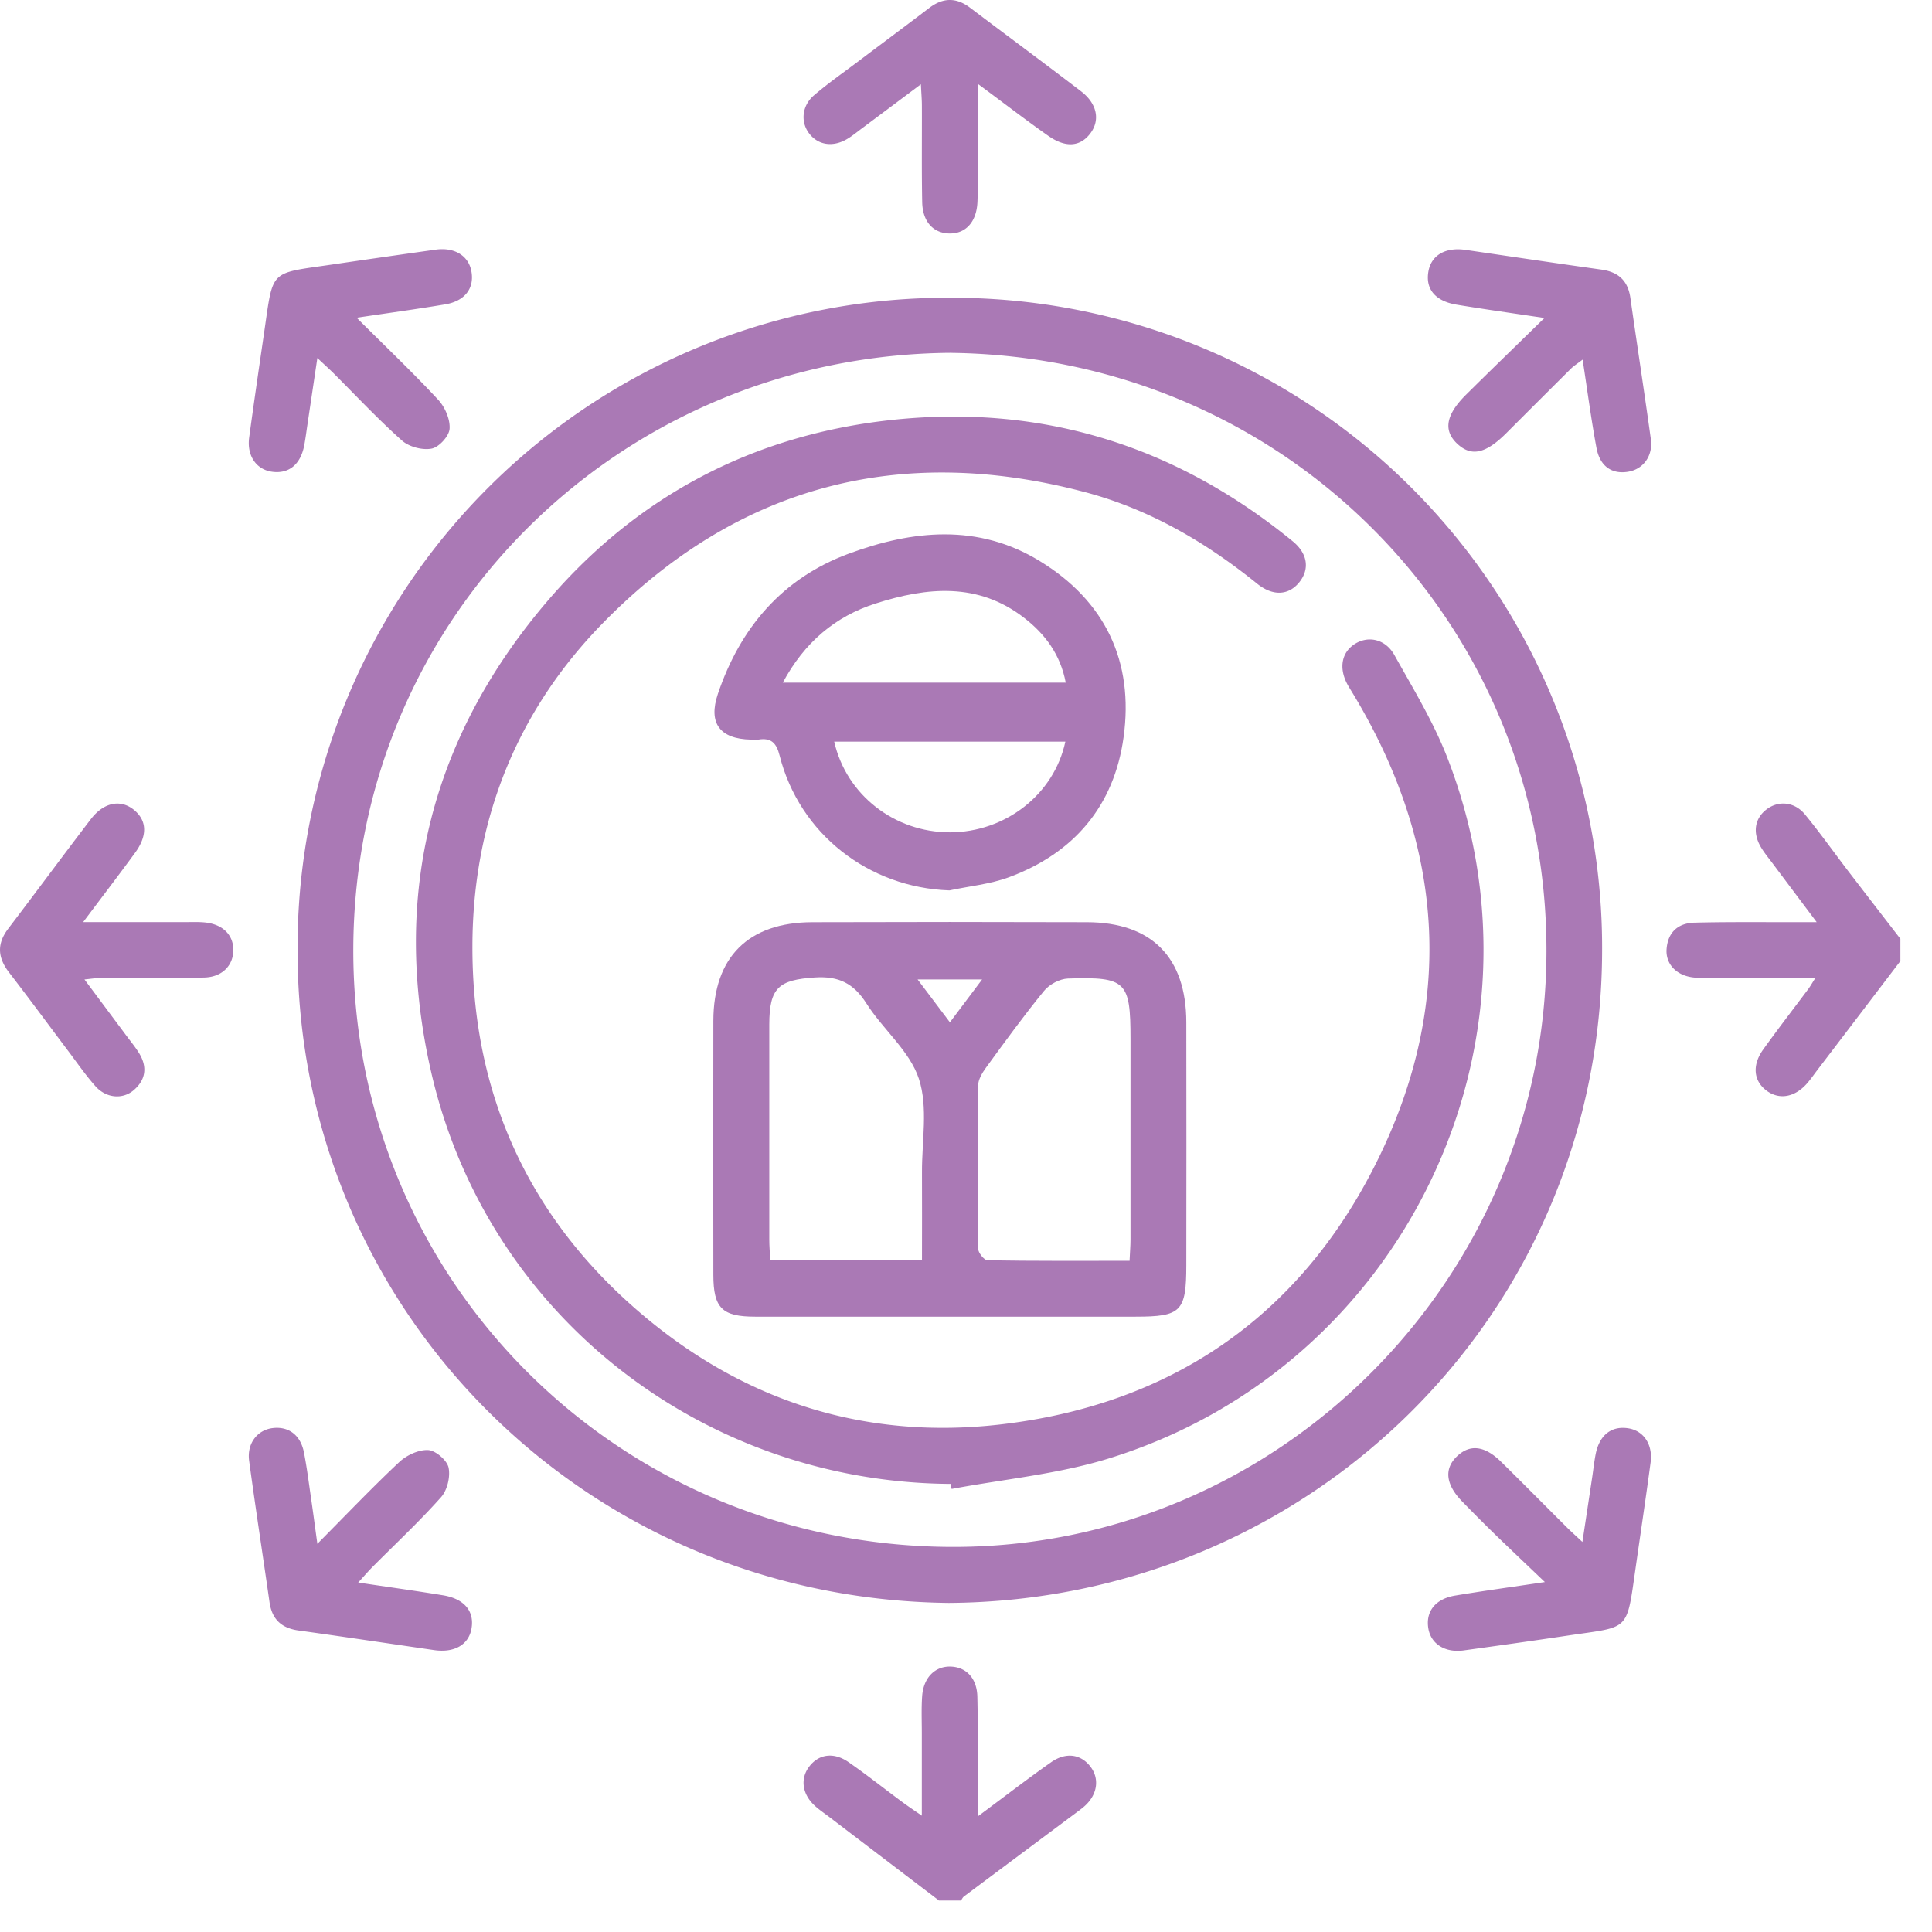
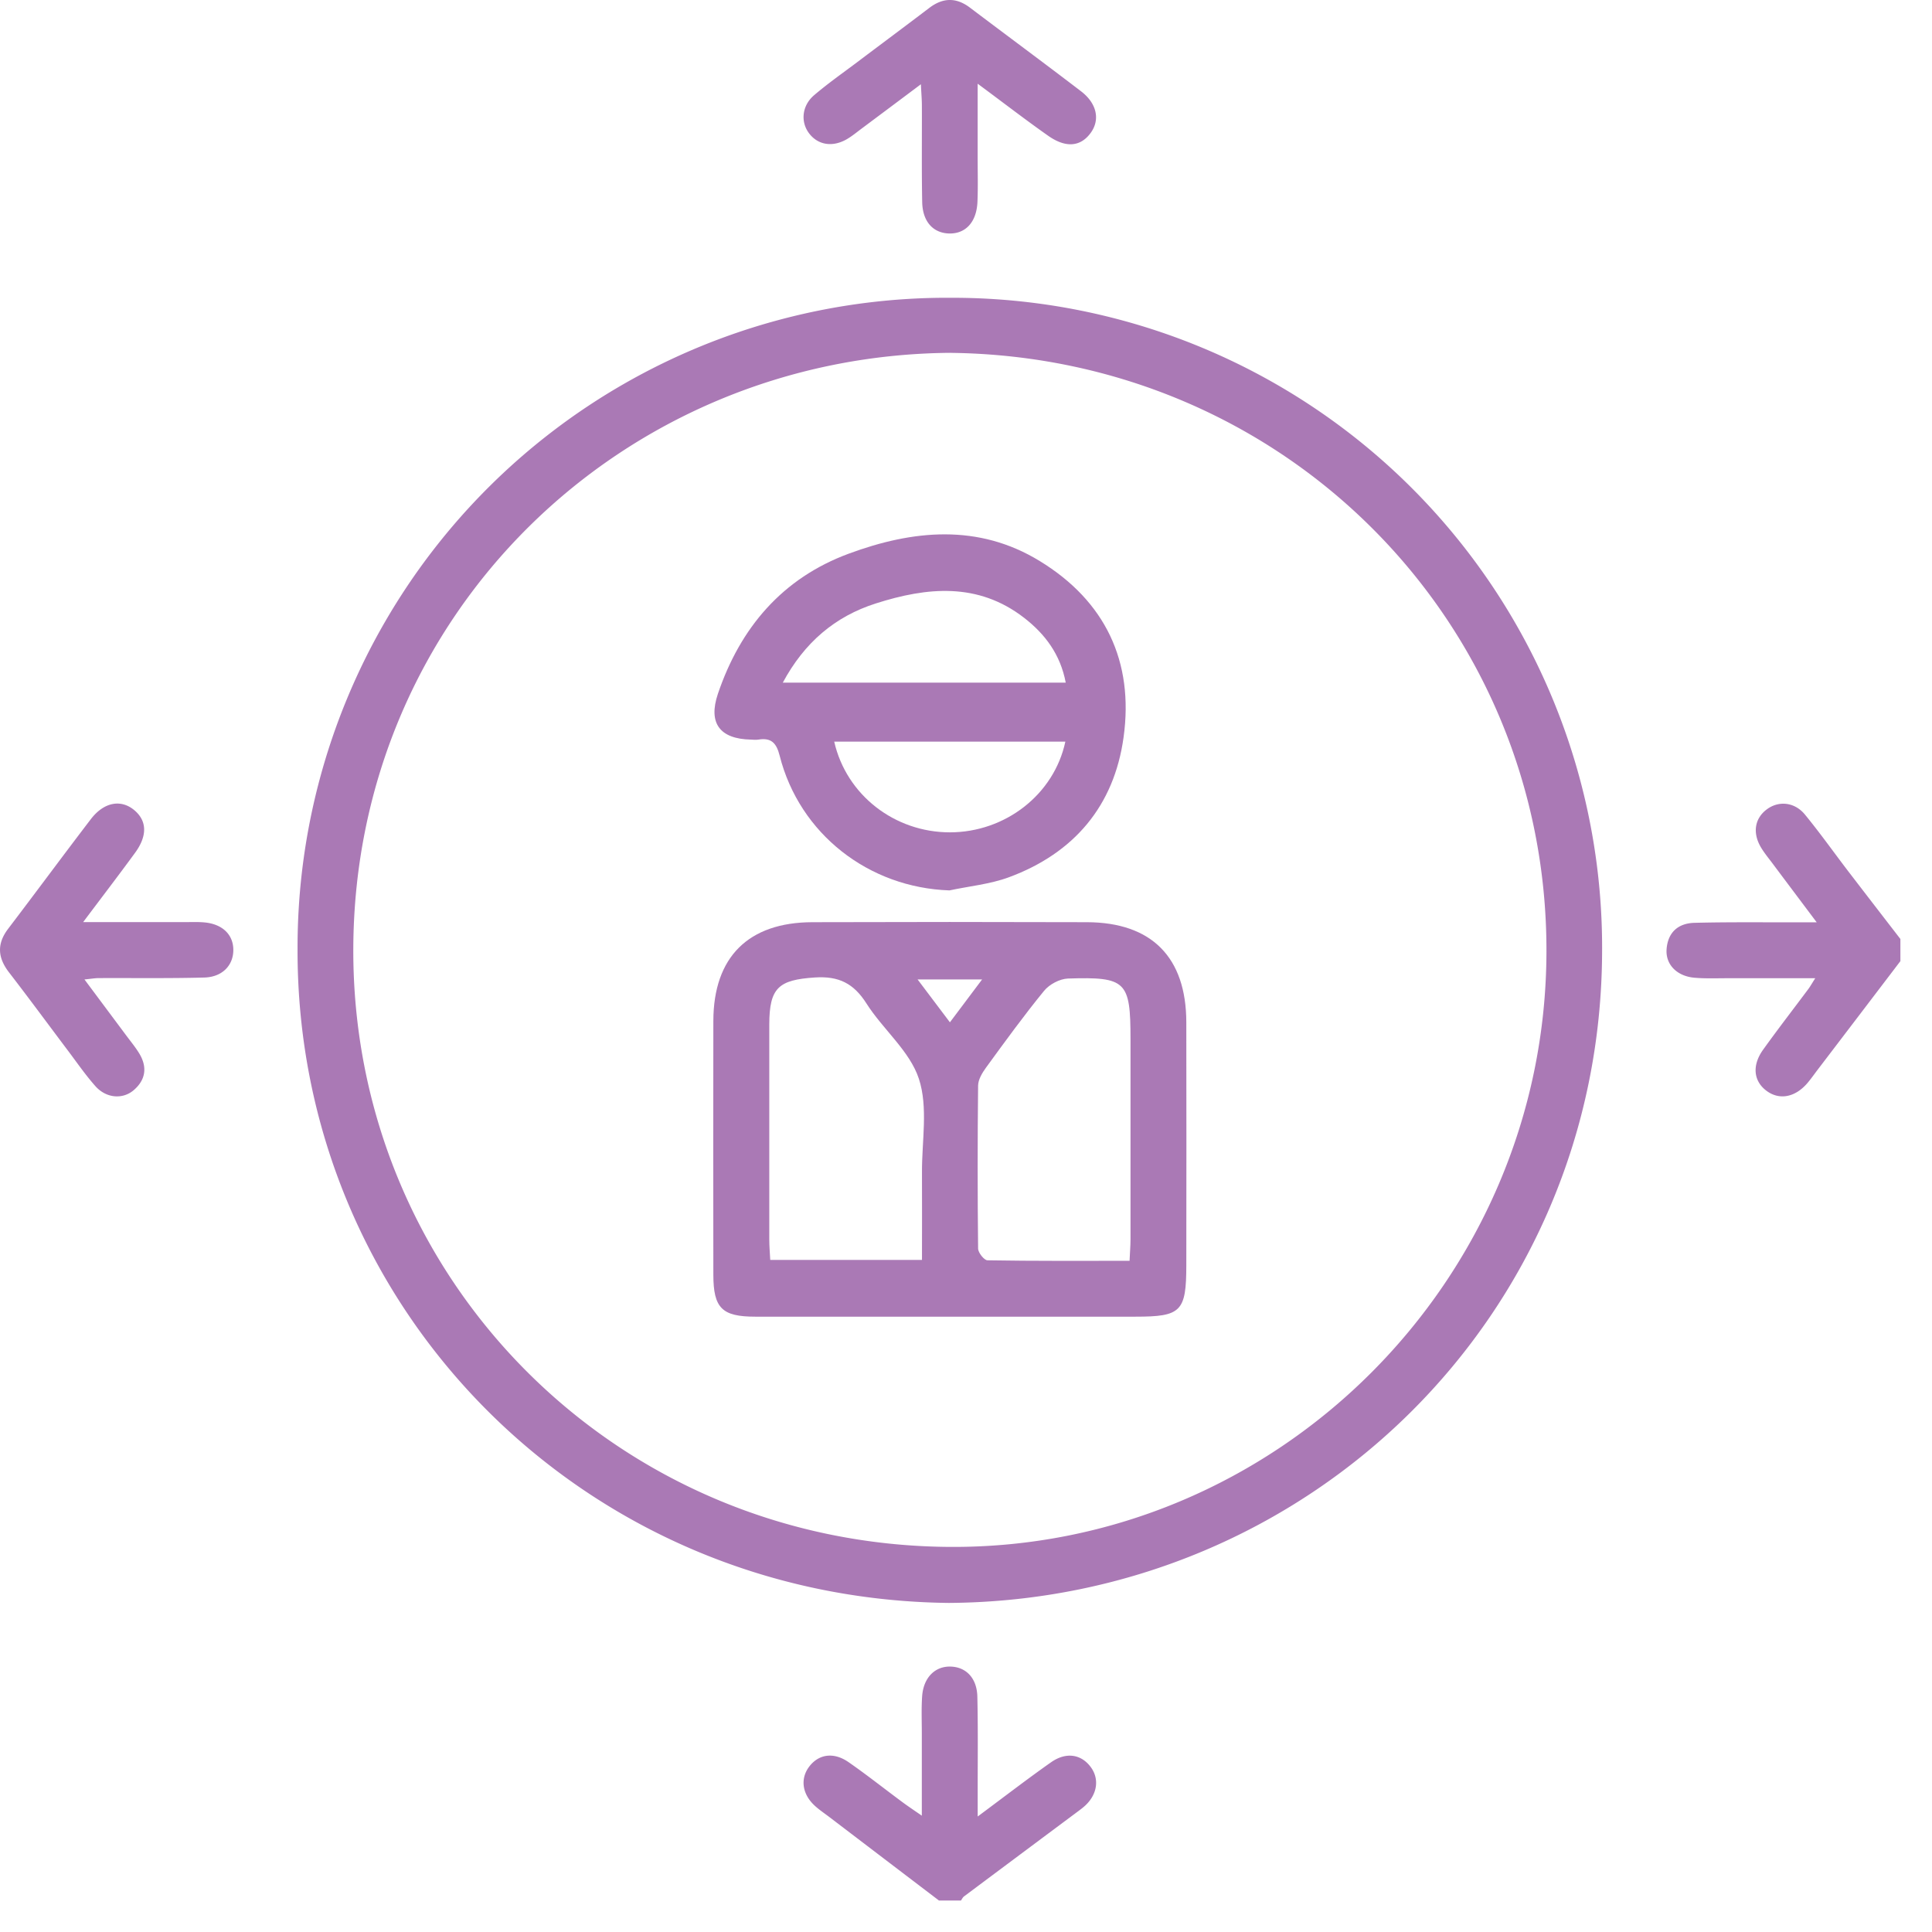
<svg xmlns="http://www.w3.org/2000/svg" width="61" height="61" viewBox="0 0 61 61" fill="none">
-   <path d="M29.64 60.001q-1.717-1.306-3.43-2.612c-.156-.12-.319-.228-.464-.357-.416-.368-.49-.861-.2-1.249.3-.4.774-.474 1.247-.145.576.4 1.127.838 1.692 1.256.168.125.34.24.62.433V54.73c0-.39-.017-.782.01-1.17.04-.592.408-.958.906-.94.483.017.822.364.837.944.024 1.014.01 2.03.011 3.045v.744c.853-.633 1.574-1.19 2.318-1.713.472-.331.947-.254 1.247.146.279.37.219.85-.156 1.209-.084.08-.18.15-.274.22q-1.785 1.33-3.566 2.661c-.041.03-.065.085-.097.13h-.703zm30.361-29.656q-1.306 1.716-2.613 3.43c-.107.14-.207.285-.322.419-.386.45-.883.543-1.287.243-.41-.304-.467-.798-.112-1.296.466-.65.956-1.283 1.435-1.925.054-.074.098-.153.214-.335H54.55c-.35 0-.705.015-1.054-.016-.555-.05-.912-.421-.876-.901.04-.533.368-.82.882-.832 1.033-.027 2.07-.014 3.105-.017h.752c-.535-.713-.977-1.3-1.417-1.889-.118-.155-.242-.308-.342-.475-.273-.46-.198-.915.182-1.2.371-.28.875-.238 1.204.16.483.588.923 1.21 1.386 1.815q.813 1.059 1.63 2.116v.703M29.958 50.61C18.42 50.483 9.355 41.29 9.395 29.948A20.51 20.51 0 0 1 30.05 9.402a20.514 20.514 0 0 1 20.534 20.61c-.018 11.523-9.267 20.524-20.628 20.598zm.05-39.47c-10.365.082-18.815 8.26-18.853 18.808-.037 10.411 8.287 18.82 18.816 18.893 10.315.072 18.837-8.38 18.856-18.798.02-10.387-8.252-18.783-18.819-18.902zM2.624 29.114H5.87c.195 0 .392-.008.586.01.568.052.911.386.911.87 0 .483-.345.853-.911.87-1.113.03-2.226.013-3.339.018-.113 0-.226.021-.45.043l1.32 1.77c.14.188.291.37.412.57.257.427.202.829-.176 1.154-.35.301-.87.257-1.209-.123-.31-.349-.577-.736-.858-1.11-.623-.827-1.235-1.66-1.868-2.48-.36-.465-.395-.902-.03-1.382.876-1.15 1.732-2.312 2.61-3.46.408-.534.94-.635 1.359-.295.413.335.436.81.04 1.354-.504.69-1.024 1.369-1.642 2.192zM29.076 2.66c-.676.507-1.263.946-1.85 1.384-.156.116-.308.243-.474.342-.453.27-.92.199-1.204-.173-.276-.36-.232-.875.155-1.206.43-.367.894-.693 1.347-1.033.763-.576 1.53-1.145 2.291-1.724.43-.327.85-.337 1.285-.008 1.167.882 2.343 1.75 3.506 2.64.505.386.607.904.302 1.318-.317.432-.78.48-1.339.087-.712-.5-1.402-1.034-2.227-1.644v2.32c0 .468.013.937-.006 1.405-.026.643-.373 1.018-.898 1.004-.502-.015-.836-.375-.847-.994-.02-1.014-.006-2.028-.01-3.044 0-.186-.017-.371-.031-.675z" fill="#aa79b5" />
-   <path d="M11.26 10.032c.932.928 1.78 1.735 2.575 2.59.214.231.382.617.36.917-.016.232-.333.58-.567.625-.289.056-.71-.054-.934-.252-.757-.674-1.452-1.418-2.17-2.135-.137-.134-.281-.264-.504-.473l-.309 2.073c-.035.232-.063.464-.107.694-.117.596-.484.893-1.005.825-.501-.064-.81-.502-.732-1.08.152-1.121.316-2.24.479-3.36.286-1.963.151-1.813 2.11-2.1q1.65-.242 3.301-.474c.59-.082 1.032.188 1.125.675.103.54-.198.947-.824 1.053-.88.148-1.763.268-2.798.422M48.776 49.95c-.6-.573-1.09-1.036-1.574-1.505a53 53 0 0 1-1.035-1.037c-.524-.537-.578-1.034-.163-1.429.406-.386.87-.336 1.388.172.696.684 1.383 1.38 2.074 2.068.135.135.279.262.496.466l.306-2.024c.038-.25.064-.503.113-.751.117-.593.489-.89 1.011-.816.498.069.802.51.722 1.089-.15 1.121-.318 2.24-.478 3.361-.285 1.992-.184 1.805-2.117 2.094-1.1.165-2.2.319-3.303.471-.586.081-1.032-.2-1.117-.686-.094-.535.215-.94.842-1.045.878-.147 1.76-.267 2.835-.427zM10.02 48.744c.929-.936 1.735-1.783 2.586-2.581.23-.216.61-.393.91-.379.237.012.595.319.646.55.063.288-.04.717-.237.938-.687.772-1.447 1.48-2.176 2.214-.13.132-.251.274-.44.48.958.143 1.821.262 2.68.403.675.112.995.505.897 1.055-.09.508-.542.767-1.176.676-1.428-.207-2.857-.422-4.287-.62-.54-.075-.838-.356-.914-.898-.212-1.487-.442-2.972-.643-4.46-.074-.539.252-.965.73-1.03.506-.068.89.21 1 .763.09.459.149.924.216 1.387.065.44.122.88.208 1.501zM48.762 10.04c-1.048-.157-1.911-.278-2.77-.42-.681-.113-.992-.498-.891-1.055.092-.51.54-.768 1.174-.675 1.429.208 2.856.422 4.286.622.538.075.84.352.916.895.211 1.487.44 2.97.646 4.459.073.534-.246.956-.727 1.03-.508.08-.882-.174-.99-.756-.167-.896-.286-1.803-.437-2.785-.157.12-.278.195-.377.293q-1.018 1.013-2.032 2.027c-.656.656-1.111.752-1.556.33-.44-.418-.353-.914.293-1.552.775-.768 1.56-1.527 2.467-2.413zM30.017 46.852c-7.834-.048-14.651-5.333-16.406-13.015-1.274-5.58.003-10.617 3.757-14.956 2.814-3.25 6.422-5.128 10.683-5.61 4.773-.54 9.04.774 12.764 3.818.473.386.539.875.217 1.284-.33.42-.83.468-1.343.053-1.628-1.316-3.412-2.354-5.44-2.89-5.84-1.542-10.948-.202-15.185 4.107-2.765 2.81-4.136 6.289-4.148 10.214-.014 4.834 1.896 8.844 5.658 11.894 3.2 2.593 6.915 3.694 10.996 3.226 5.3-.608 9.328-3.306 11.771-8.042 2.631-5.1 2.327-10.192-.666-15.105-.051-.084-.104-.166-.148-.253-.257-.502-.16-.983.246-1.243.424-.271.968-.163 1.254.35.589 1.055 1.226 2.098 1.662 3.217 3.542 9.08-1.39 19.303-10.72 22.16-1.589.486-3.278.642-4.923.95l-.03-.16z" fill="#aa79b5" />
+   <path d="M29.64 60.001q-1.717-1.306-3.43-2.612c-.156-.12-.319-.228-.464-.357-.416-.368-.49-.861-.2-1.249.3-.4.774-.474 1.247-.145.576.4 1.127.838 1.692 1.256.168.125.34.24.62.433V54.73c0-.39-.017-.782.01-1.17.04-.592.408-.958.906-.94.483.017.822.364.837.944.024 1.014.01 2.03.011 3.045v.744c.853-.633 1.574-1.19 2.318-1.713.472-.331.947-.254 1.247.146.279.37.219.85-.156 1.209-.084.08-.18.15-.274.22q-1.785 1.33-3.566 2.661c-.041.03-.065.085-.097.13h-.703m30.361-29.656q-1.306 1.716-2.613 3.43c-.107.14-.207.285-.322.419-.386.45-.883.543-1.287.243-.41-.304-.467-.798-.112-1.296.466-.65.956-1.283 1.435-1.925.054-.074.098-.153.214-.335H54.55c-.35 0-.705.015-1.054-.016-.555-.05-.912-.421-.876-.901.04-.533.368-.82.882-.832 1.033-.027 2.07-.014 3.105-.017h.752c-.535-.713-.977-1.3-1.417-1.889-.118-.155-.242-.308-.342-.475-.273-.46-.198-.915.182-1.2.371-.28.875-.238 1.204.16.483.588.923 1.21 1.386 1.815q.813 1.059 1.63 2.116v.703M29.958 50.61C18.42 50.483 9.355 41.29 9.395 29.948A20.51 20.51 0 0 1 30.05 9.402a20.514 20.514 0 0 1 20.534 20.61c-.018 11.523-9.267 20.524-20.628 20.598zm.05-39.47c-10.365.082-18.815 8.26-18.853 18.808-.037 10.411 8.287 18.82 18.816 18.893 10.315.072 18.837-8.38 18.856-18.798.02-10.387-8.252-18.783-18.819-18.902zM2.624 29.114H5.87c.195 0 .392-.008.586.01.568.052.911.386.911.87 0 .483-.345.853-.911.87-1.113.03-2.226.013-3.339.018-.113 0-.226.021-.45.043l1.32 1.77c.14.188.291.37.412.57.257.427.202.829-.176 1.154-.35.301-.87.257-1.209-.123-.31-.349-.577-.736-.858-1.11-.623-.827-1.235-1.66-1.868-2.48-.36-.465-.395-.902-.03-1.382.876-1.15 1.732-2.312 2.61-3.46.408-.534.94-.635 1.359-.295.413.335.436.81.04 1.354-.504.69-1.024 1.369-1.642 2.192zM29.076 2.66c-.676.507-1.263.946-1.85 1.384-.156.116-.308.243-.474.342-.453.27-.92.199-1.204-.173-.276-.36-.232-.875.155-1.206.43-.367.894-.693 1.347-1.033.763-.576 1.53-1.145 2.291-1.724.43-.327.85-.337 1.285-.008 1.167.882 2.343 1.75 3.506 2.64.505.386.607.904.302 1.318-.317.432-.78.48-1.339.087-.712-.5-1.402-1.034-2.227-1.644v2.32c0 .468.013.937-.006 1.405-.026.643-.373 1.018-.898 1.004-.502-.015-.836-.375-.847-.994-.02-1.014-.006-2.028-.01-3.044 0-.186-.017-.371-.031-.675z" fill="#aa79b5" />
  <path d="M29.995 41.572h-6.15c-1.049 0-1.32-.272-1.322-1.32-.003-2.674-.006-5.35 0-8.024.006-2.01 1.104-3.105 3.125-3.111q4.334-.014 8.67 0c2.043.006 3.134 1.107 3.138 3.158q.006 3.836 0 7.672c-.001 1.465-.163 1.625-1.604 1.625h-5.858zm-.885-1.79c0-.94.005-1.85 0-2.76-.006-.994.198-2.06-.097-2.959-.287-.878-1.135-1.56-1.656-2.38-.402-.633-.873-.87-1.625-.821-1.146.075-1.441.319-1.443 1.485v6.785c0 .209.018.416.03.648h4.793zm6.554.029c.011-.265.03-.473.03-.681v-6.32c0-1.829-.135-1.973-1.976-1.914-.26.01-.587.184-.753.388-.641.784-1.236 1.605-1.833 2.424-.12.165-.247.376-.25.567q-.028 2.574 0 5.147c.002.13.19.368.295.37 1.477.025 2.954.016 4.484.016zm-4.656-8.886h-2.036l1.02 1.353zm-1.029-2.812c-2.549-.085-4.735-1.78-5.363-4.255-.101-.4-.266-.573-.672-.506-.077.013-.156.003-.234 0-.983-.02-1.356-.518-1.044-1.444.708-2.093 2.038-3.652 4.127-4.425 2.022-.749 4.093-.959 6.037.232 2.064 1.262 2.977 3.173 2.645 5.564-.299 2.167-1.565 3.66-3.623 4.42-.594.219-1.248.28-1.873.414m-5.265-6.559h8.935c-.169-.895-.656-1.538-1.314-2.047-1.456-1.129-3.067-.97-4.68-.455-1.292.41-2.262 1.238-2.94 2.503m8.923 1.861h-7.299c.385 1.69 1.912 2.865 3.654 2.864 1.746-.002 3.286-1.192 3.644-2.864z" fill="#aa79b5" />
</svg>